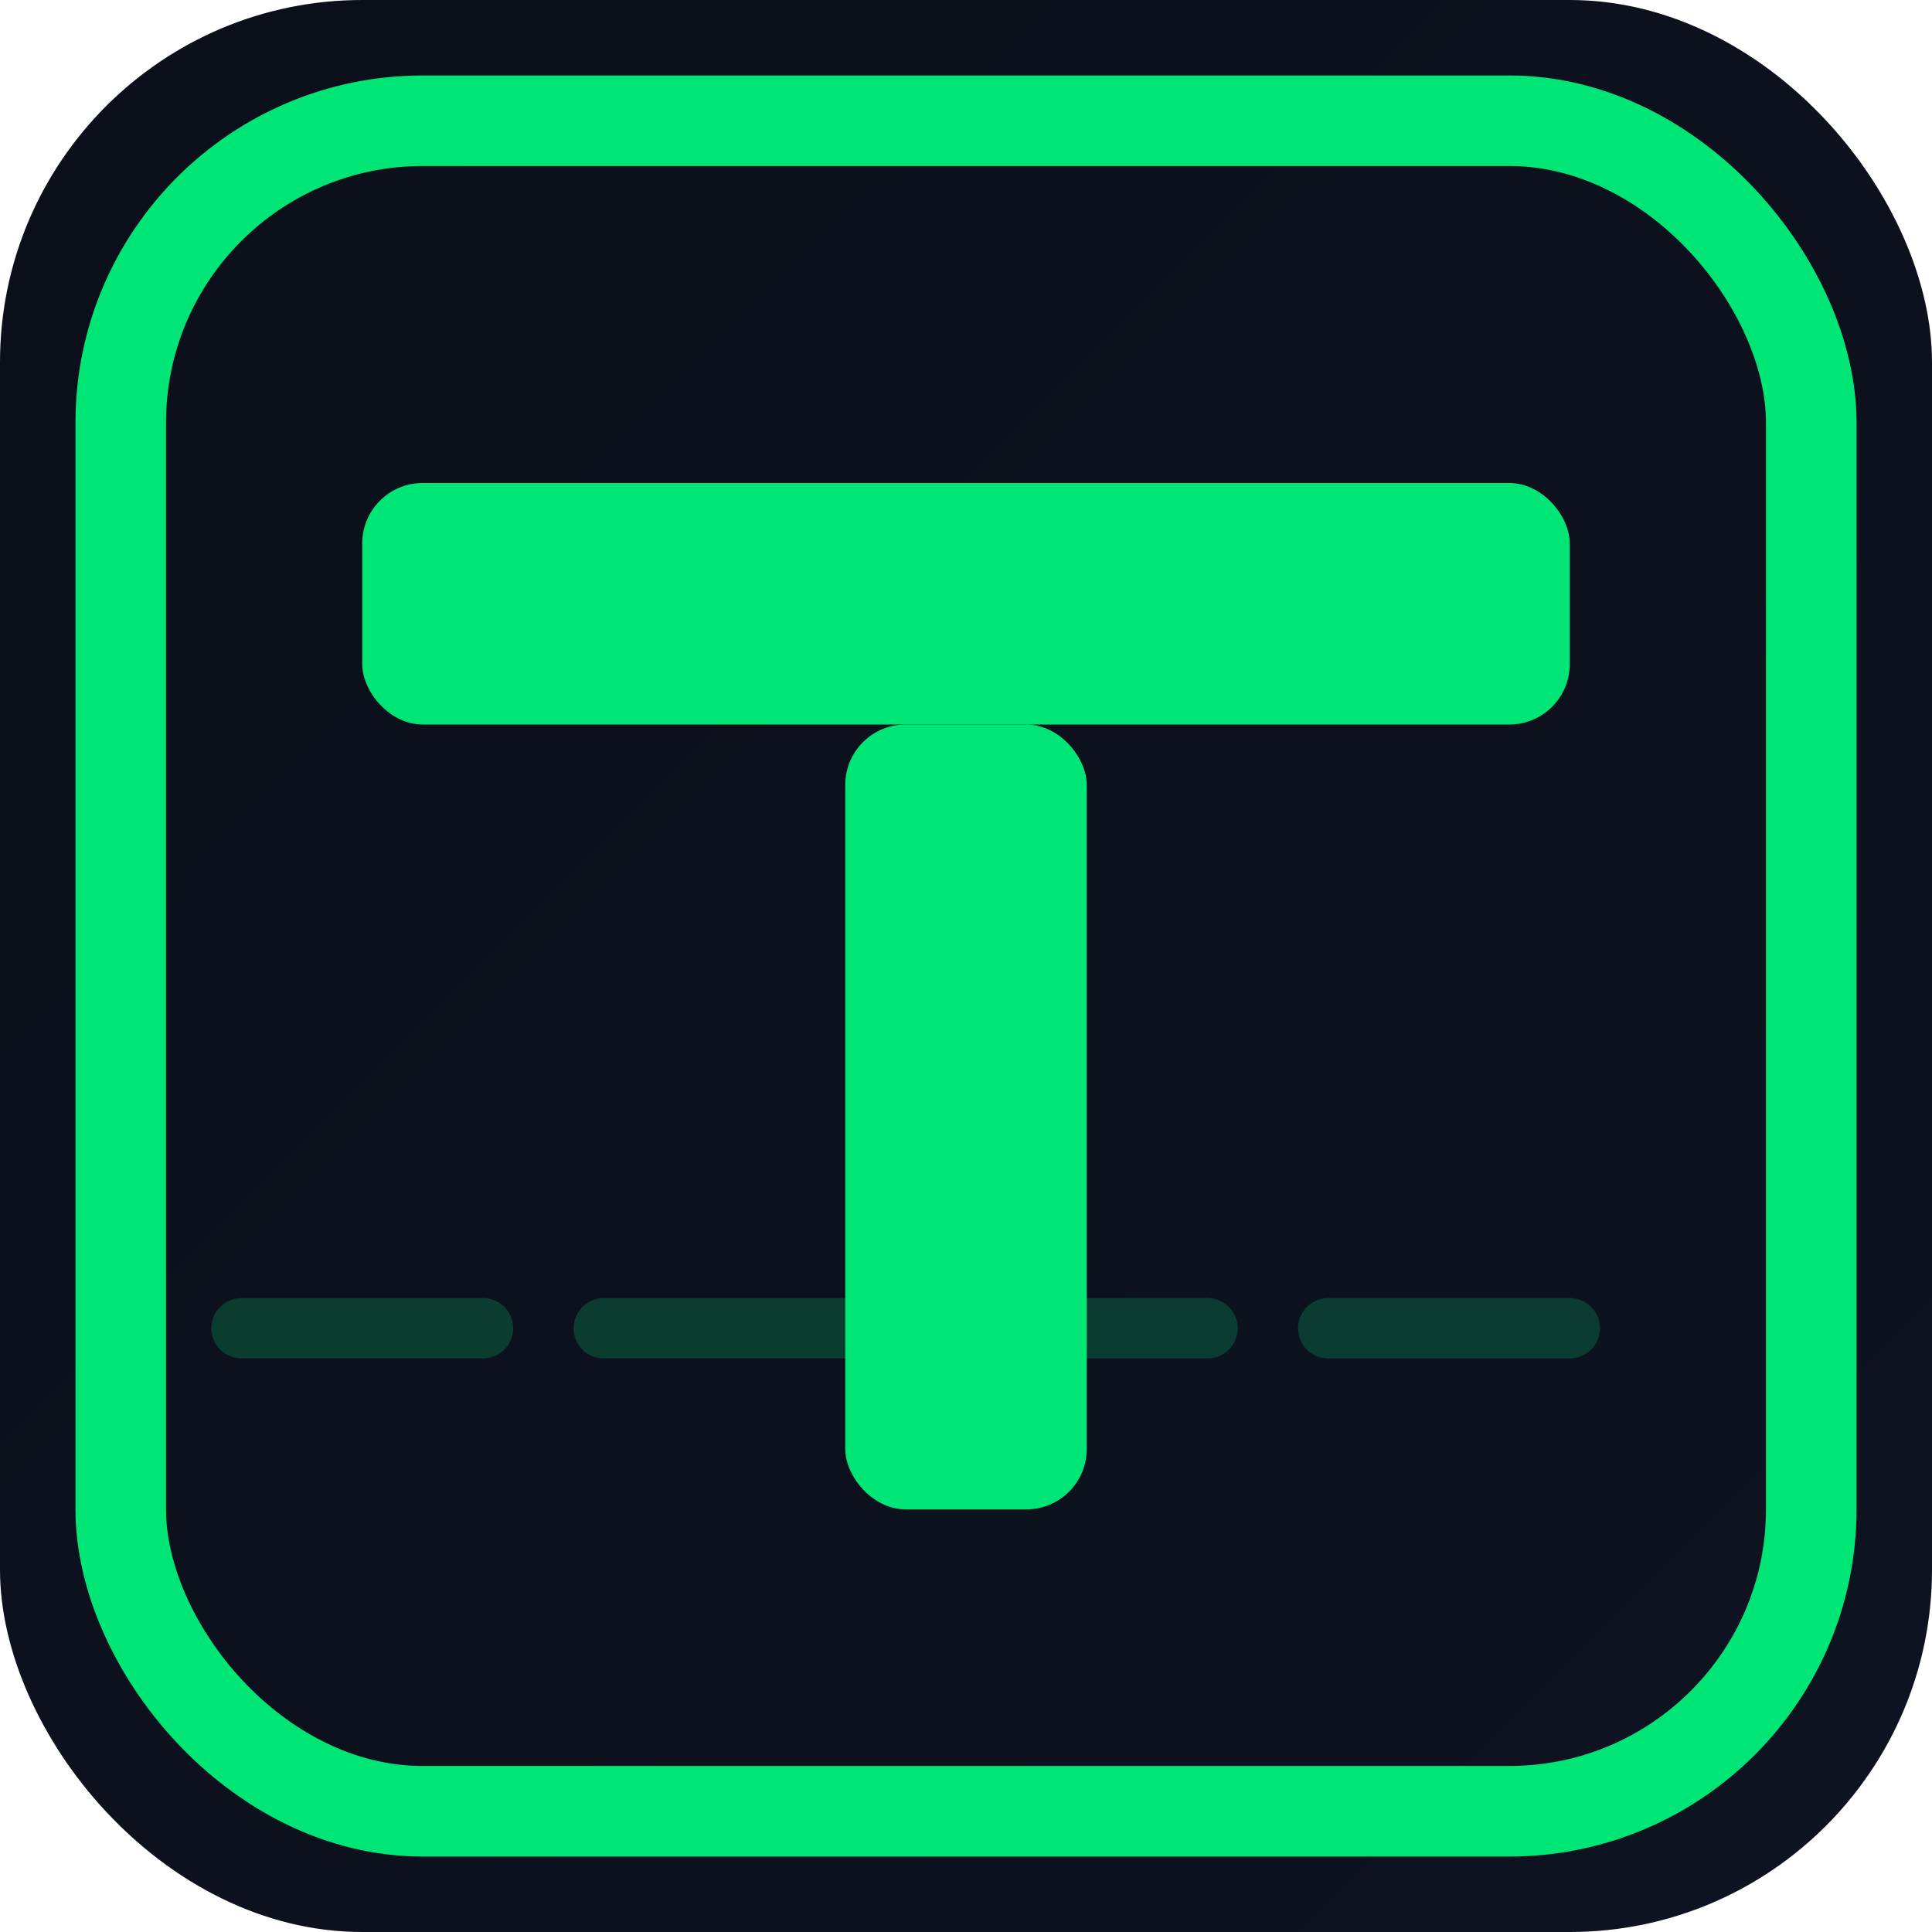
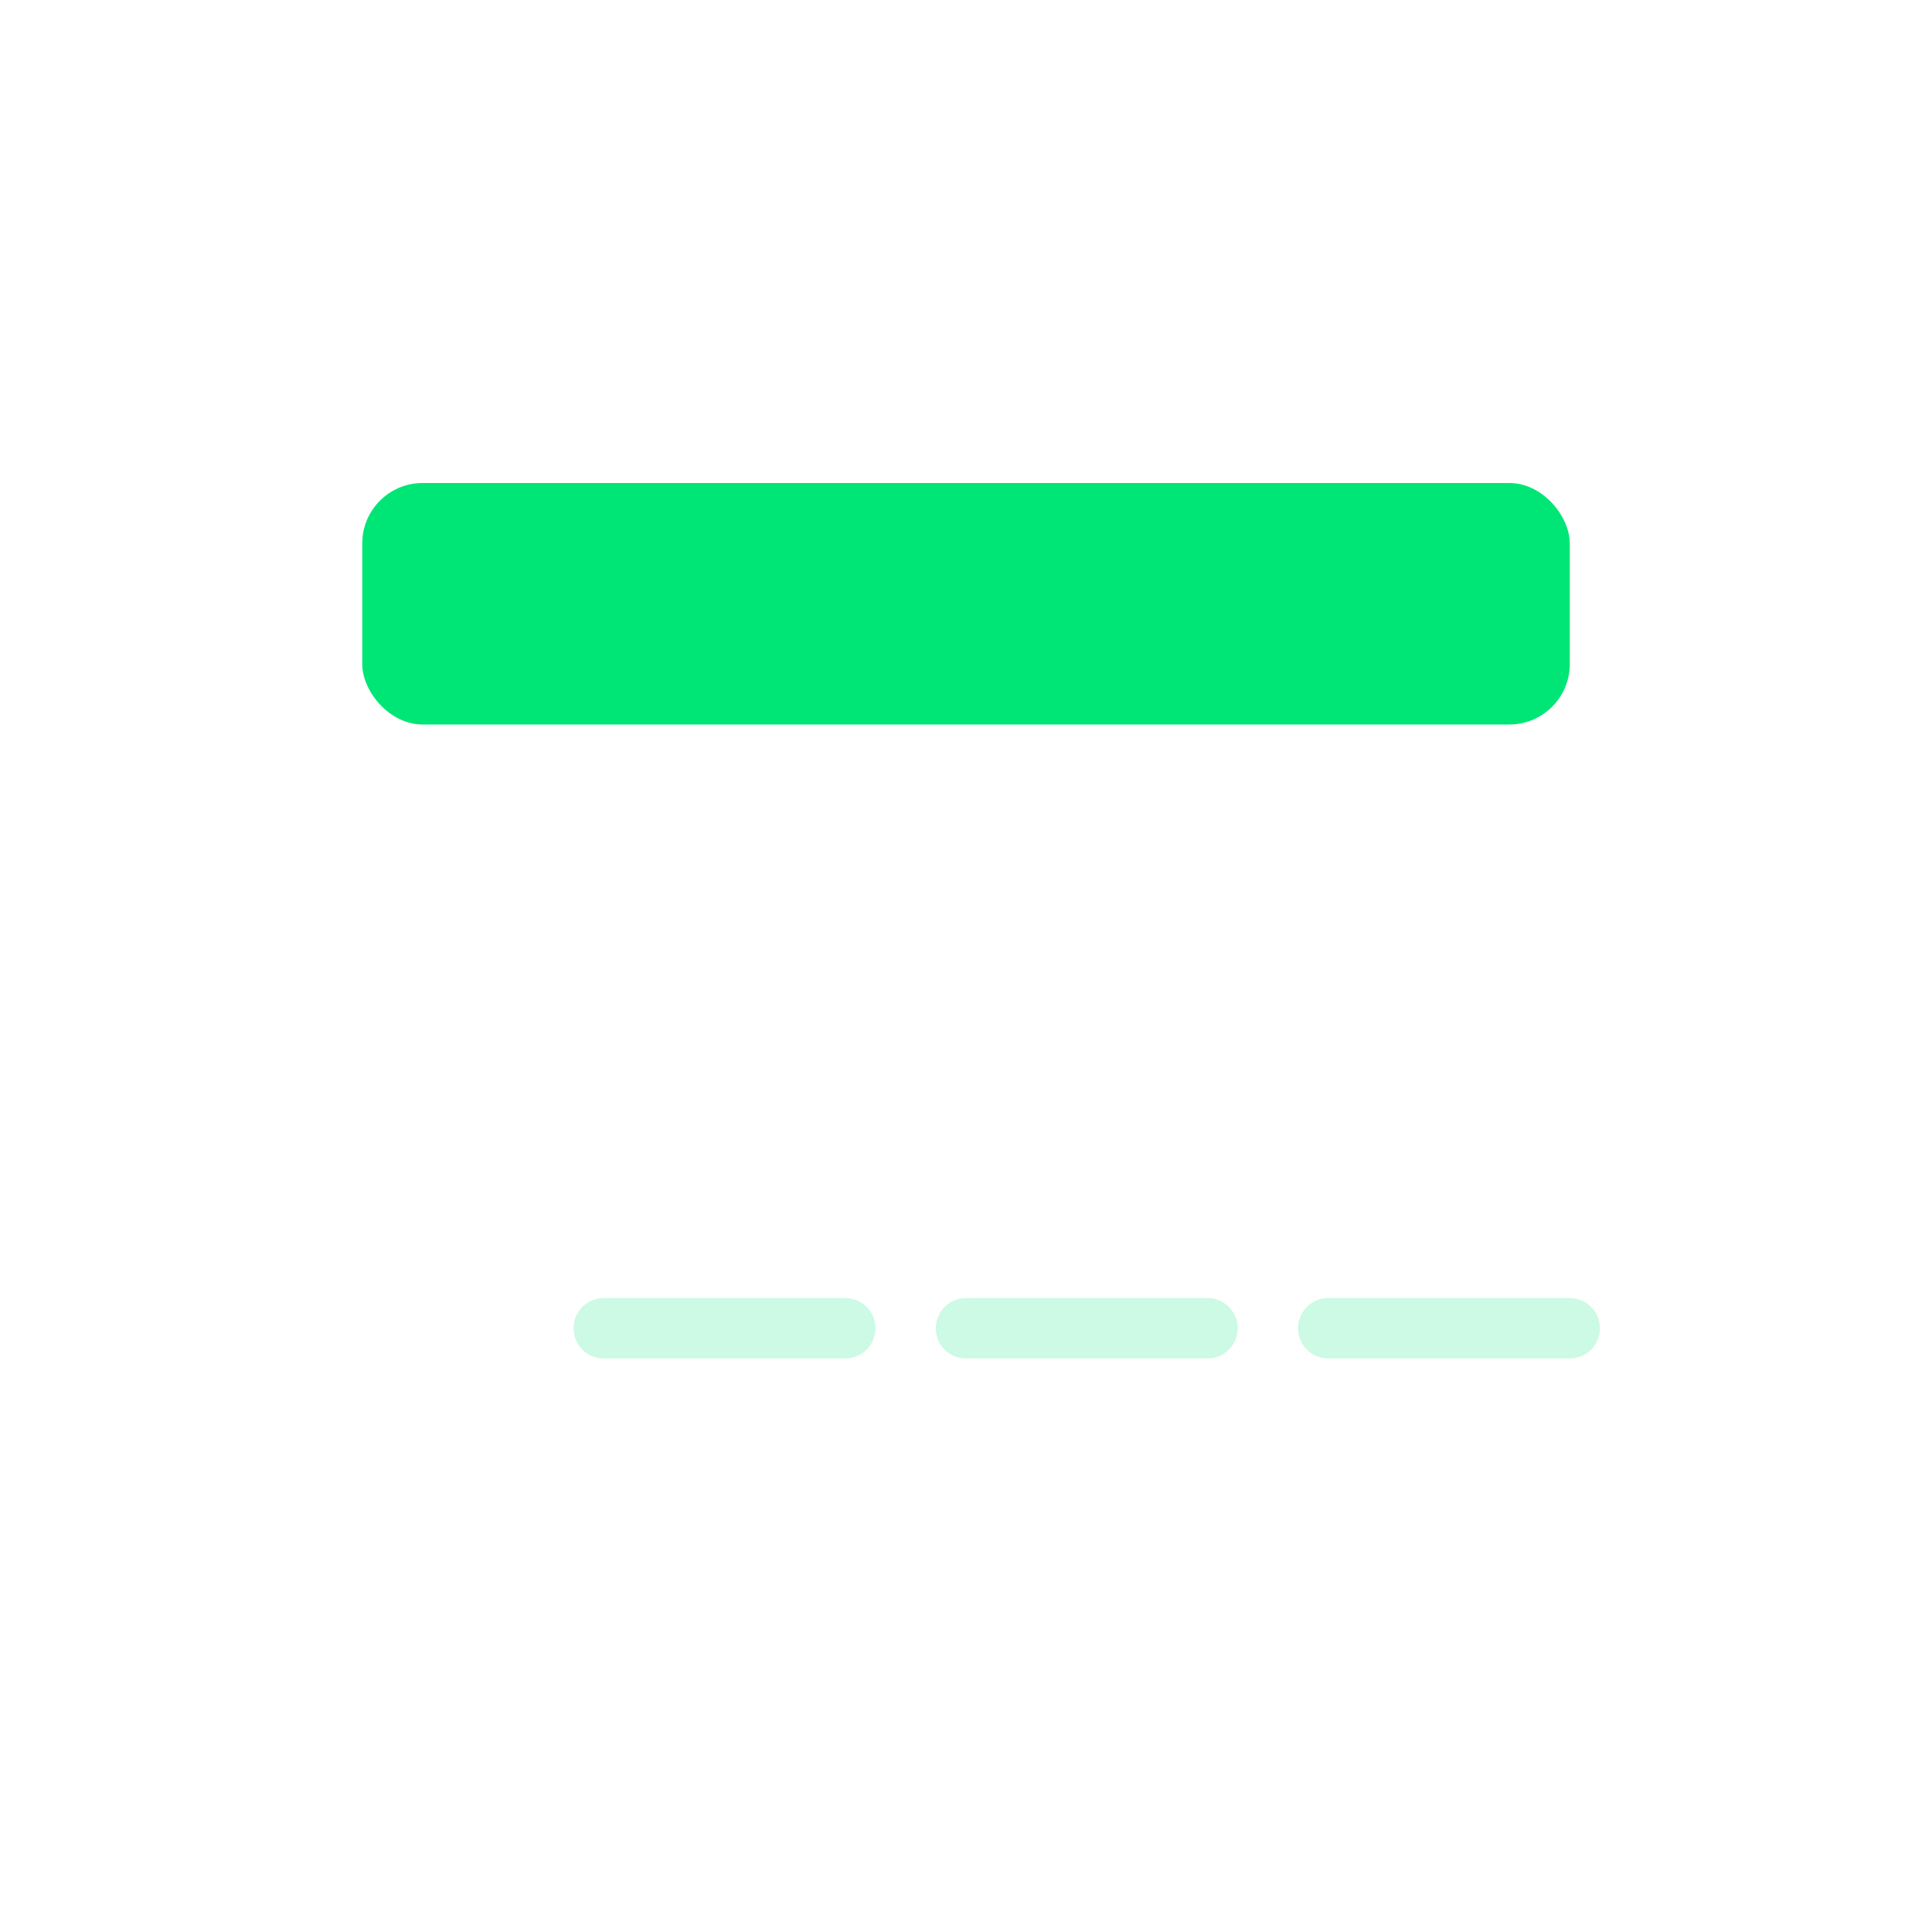
<svg xmlns="http://www.w3.org/2000/svg" width="64" height="64" viewBox="0 0 64 64">
  <defs>
    <linearGradient id="bg" x1="0" y1="0" x2="1" y2="1">
      <stop offset="0" stop-color="#0b0f19" />
      <stop offset="1" stop-color="#0e1322" />
    </linearGradient>
  </defs>
-   <rect x="0" y="0" width="64" height="64" rx="12" fill="url(#bg)" />
-   <rect x="4" y="4" width="56" height="56" rx="10" fill="none" stroke="#00e676" stroke-width="3" />
  <g fill="#00e676">
    <rect x="12" y="16" width="40" height="8" rx="2" />
-     <rect x="28" y="24" width="8" height="26" rx="2" />
  </g>
  <g opacity="0.2">
-     <path d="M8 44h8M20 44h8M32 44h8M44 44h8" stroke="#00e676" stroke-width="2" stroke-linecap="round" />
+     <path d="M8 44M20 44h8M32 44h8M44 44h8" stroke="#00e676" stroke-width="2" stroke-linecap="round" />
  </g>
  <title>TecnoAprende Favicon</title>
  <desc>Monograma T en estilo retro sobre fondo oscuro con borde neón.</desc>
</svg>